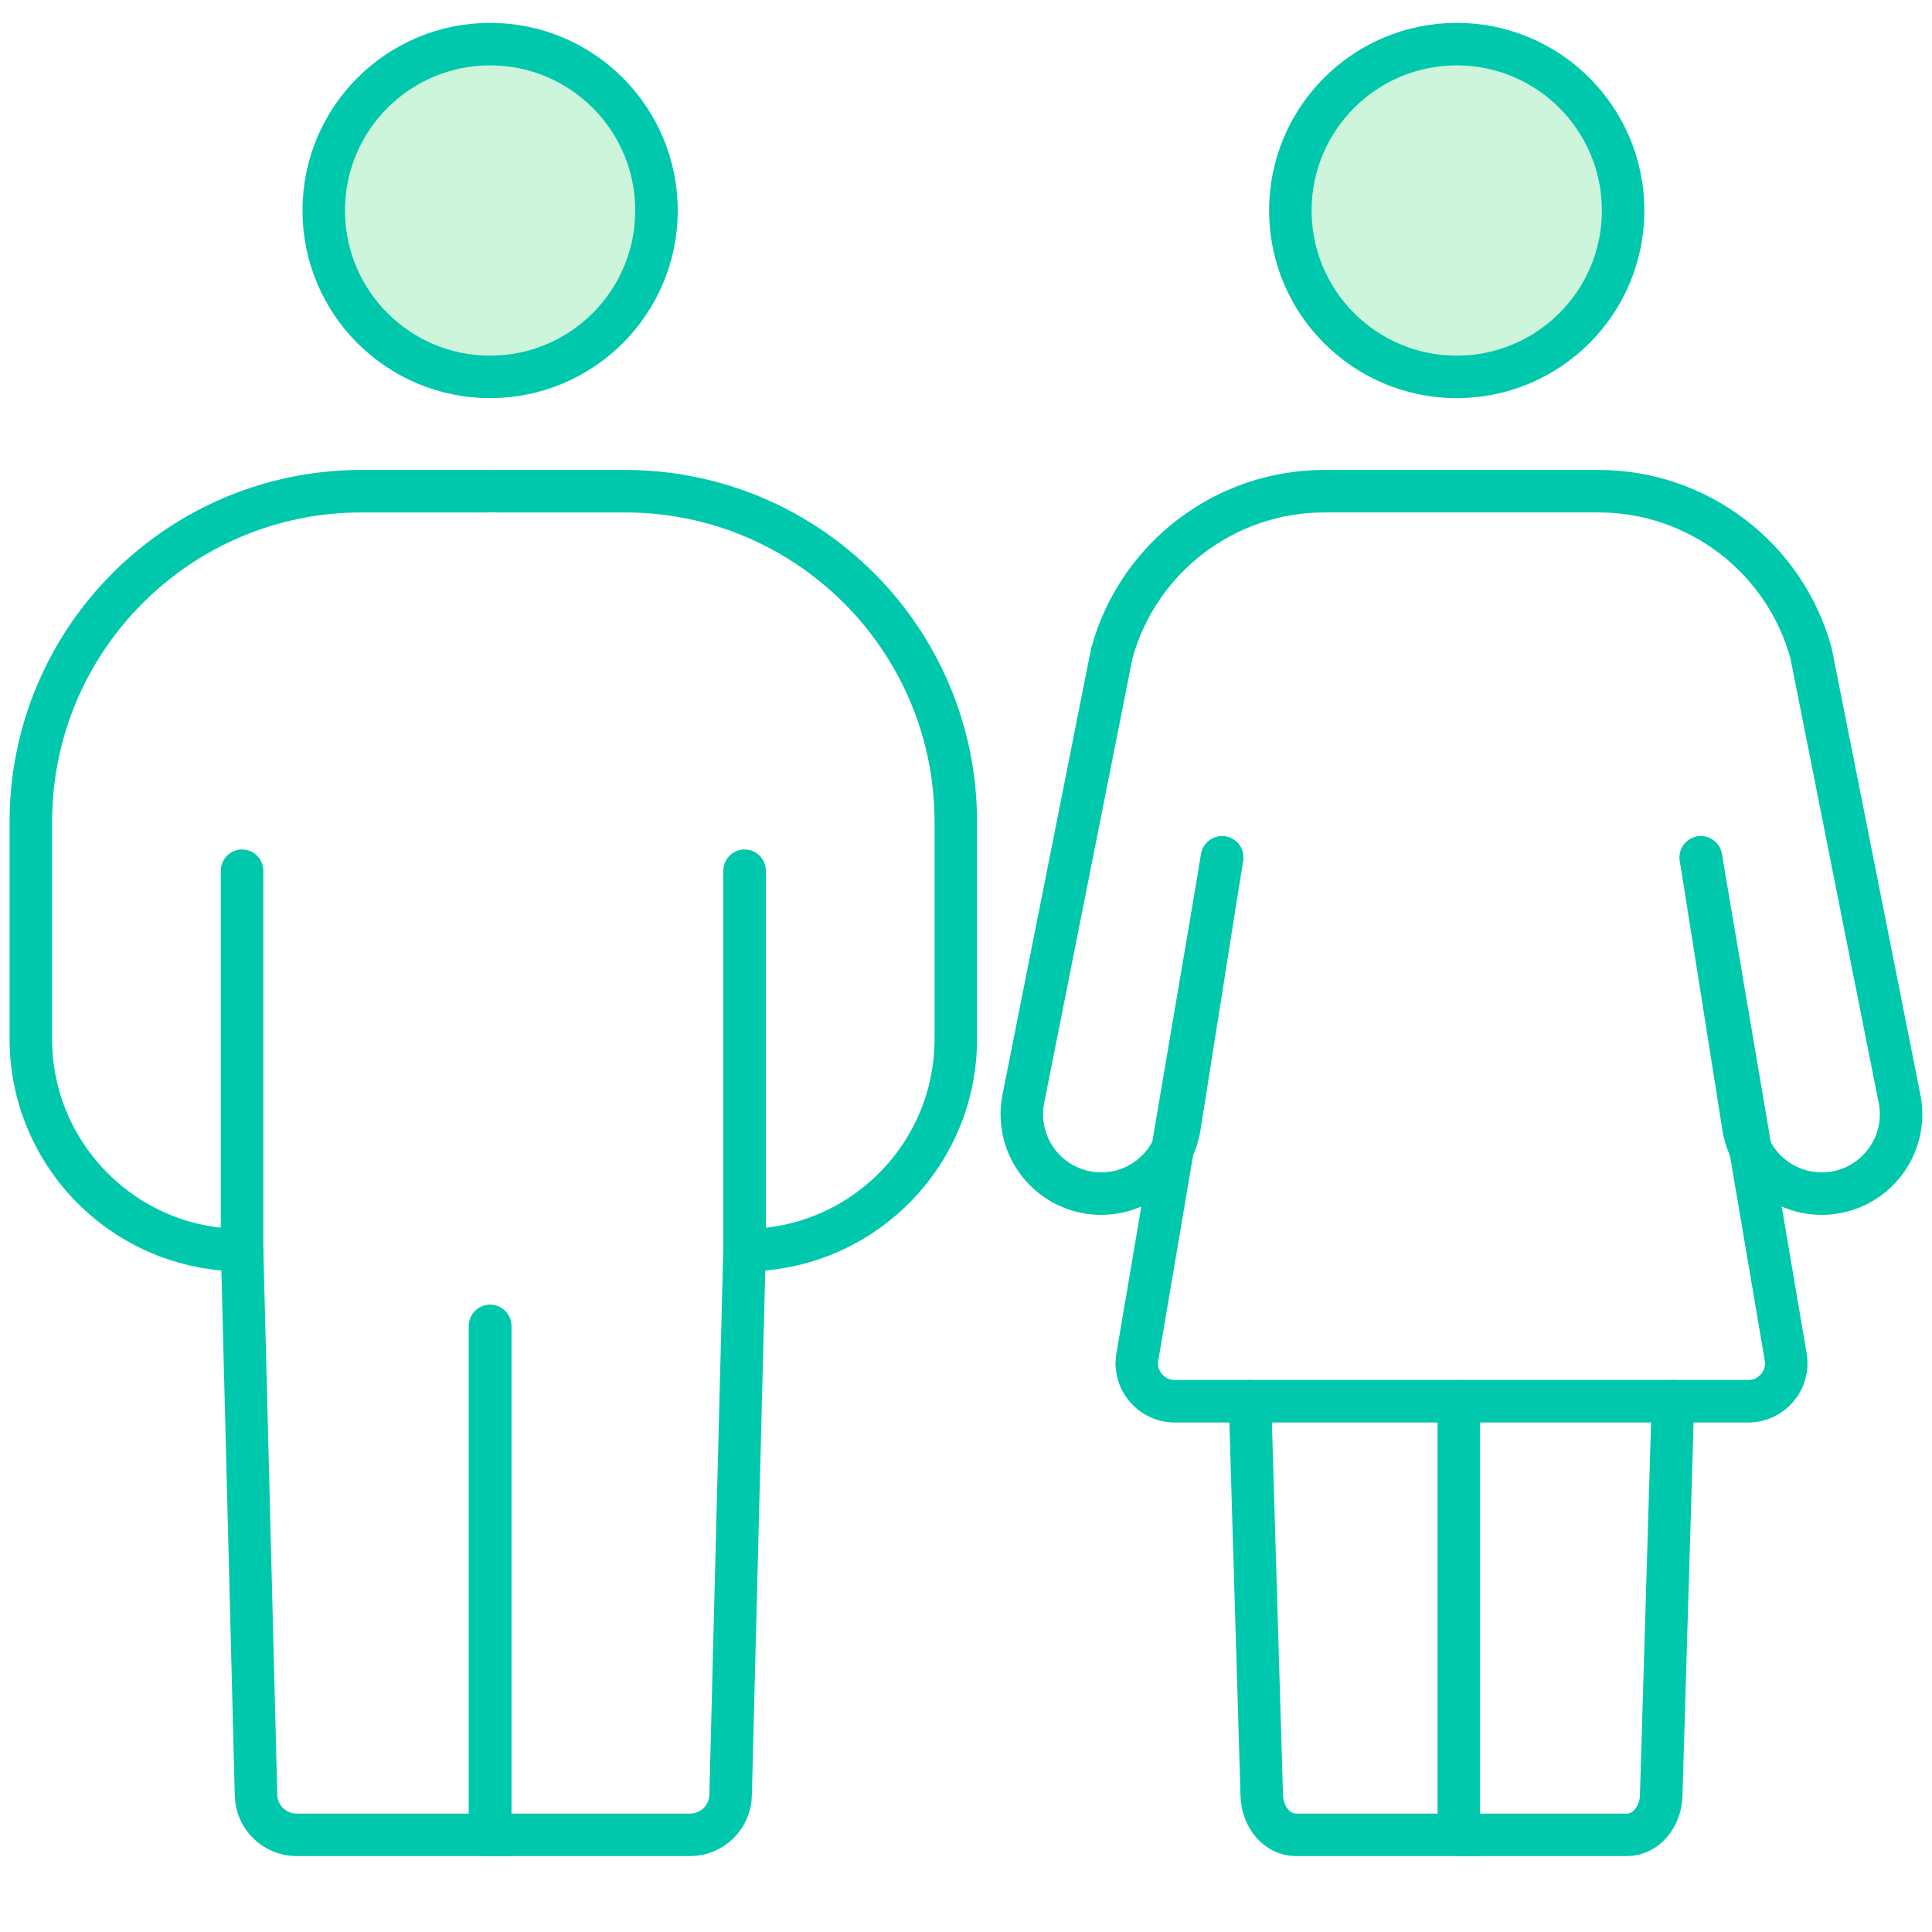
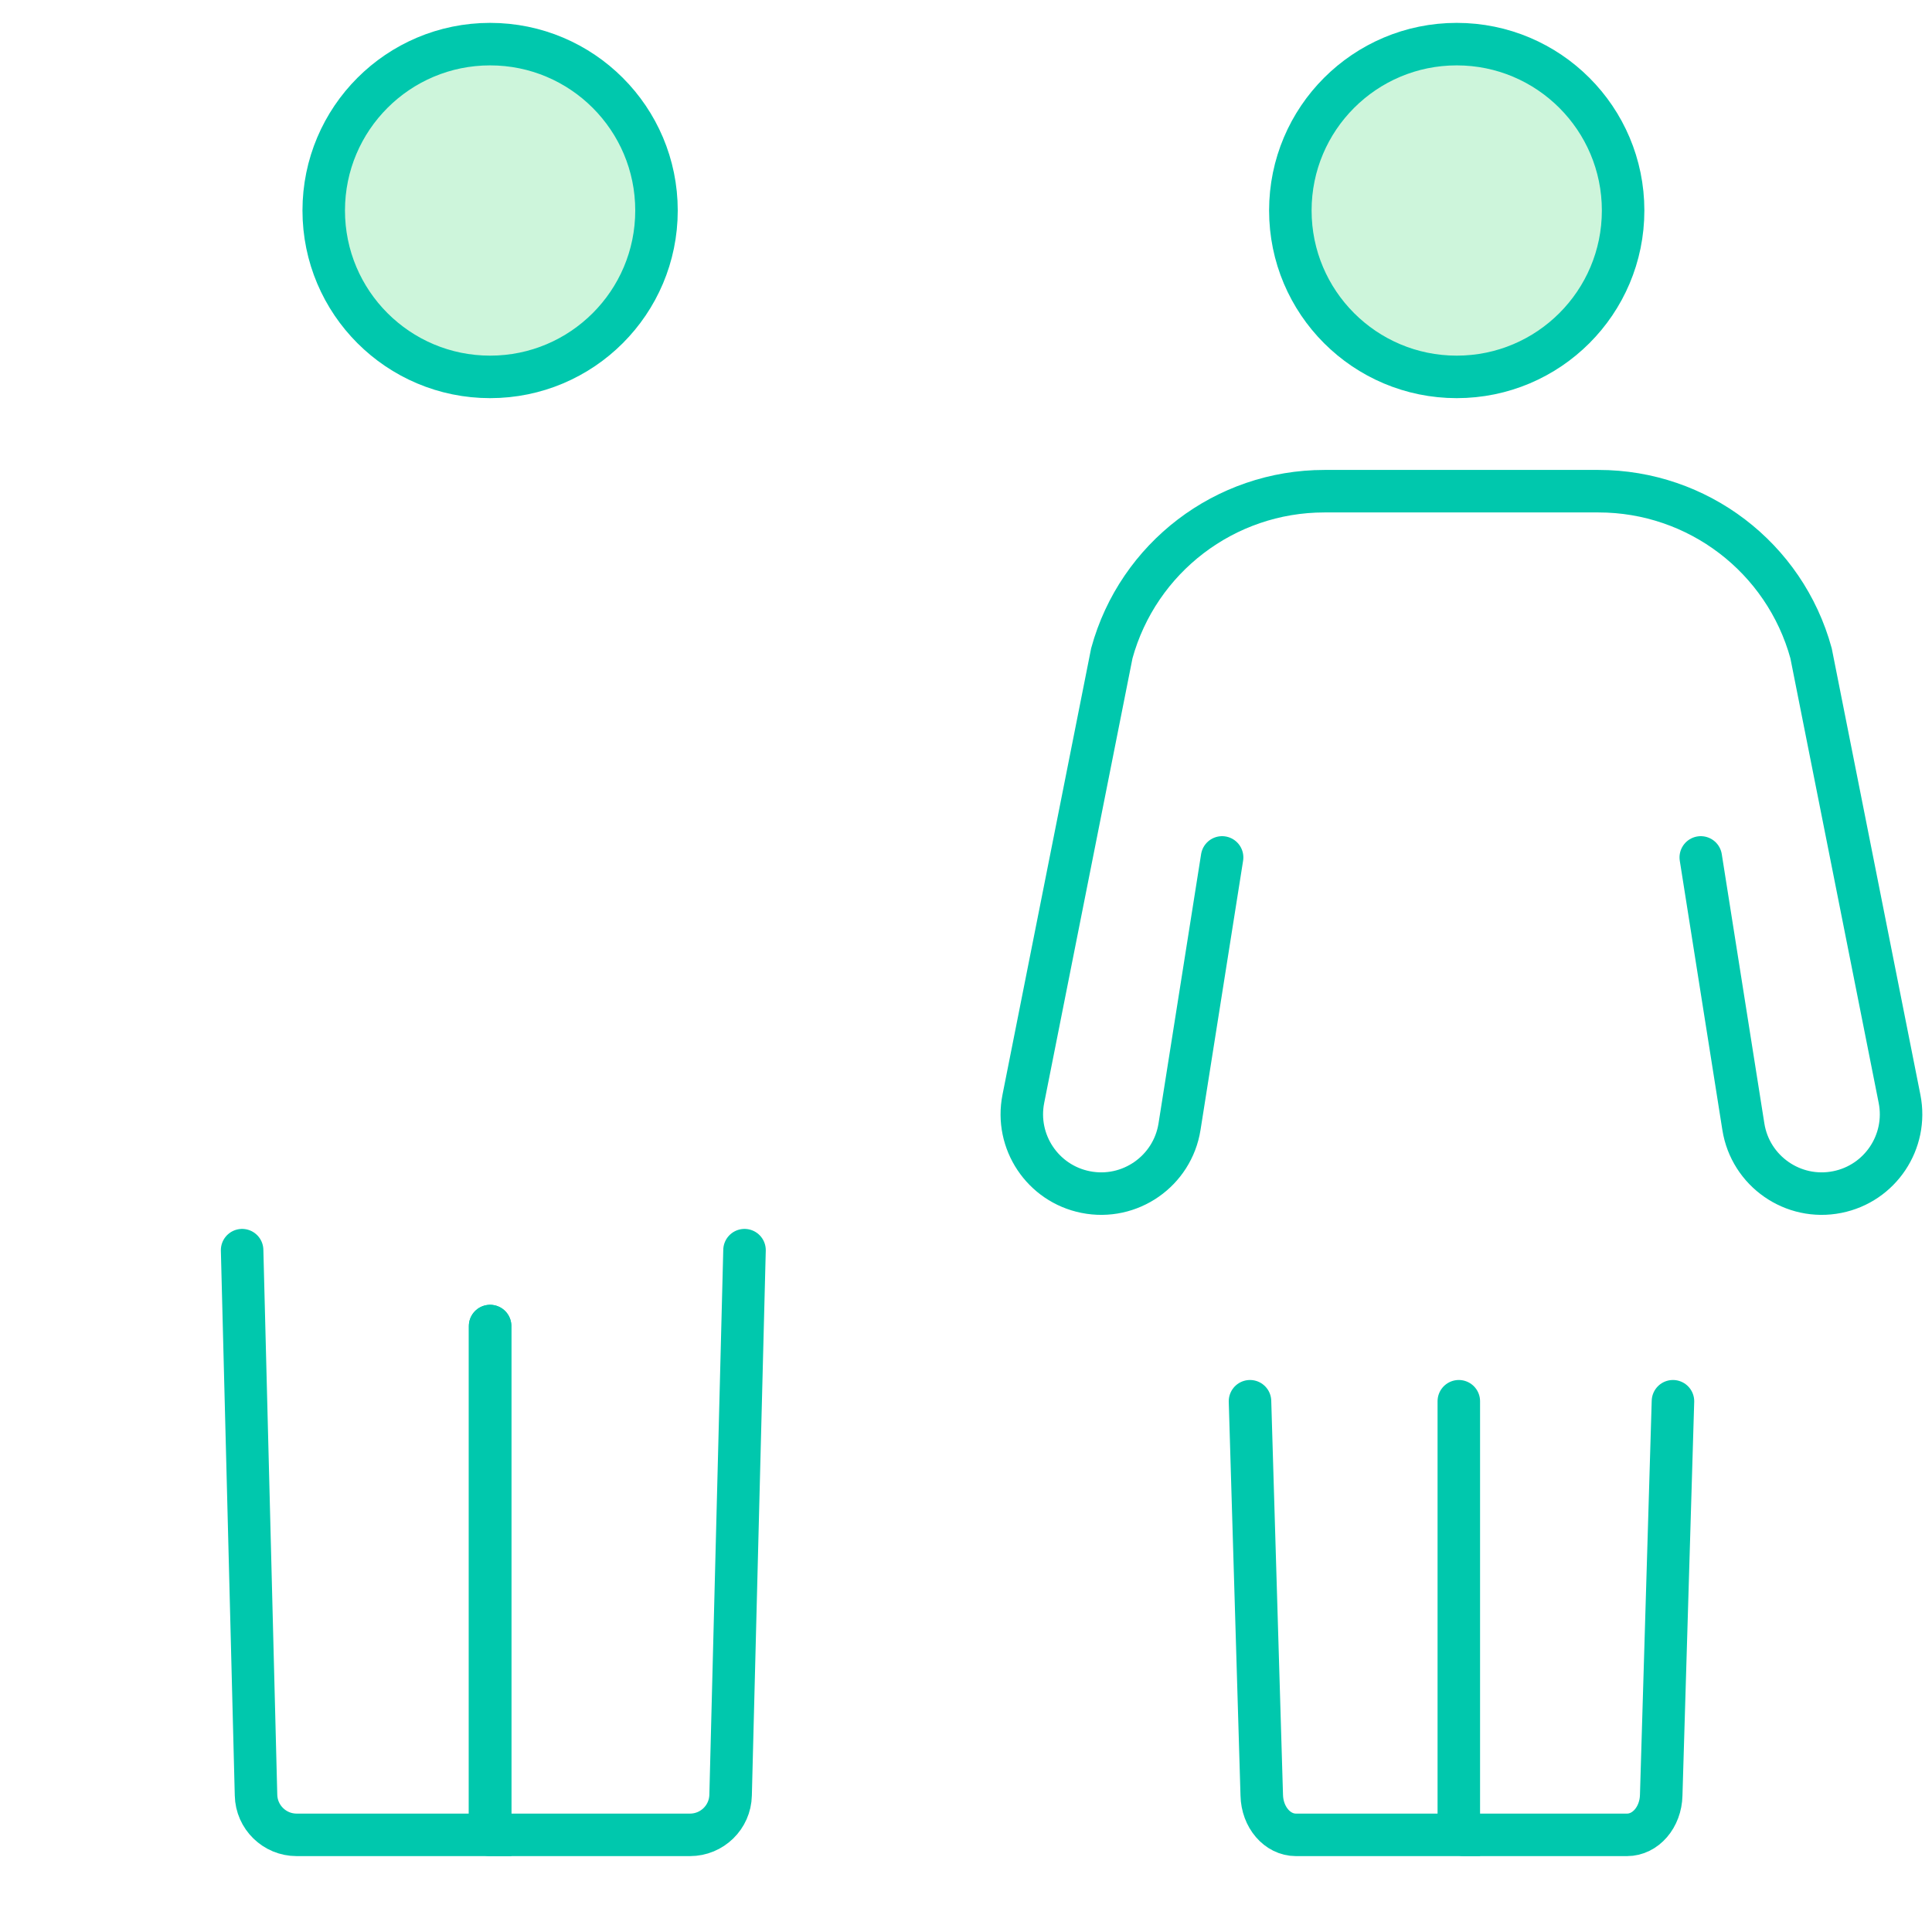
<svg xmlns="http://www.w3.org/2000/svg" id="_レイヤー_2" data-name="レイヤー 2" viewBox="0 0 250 250">
  <defs>
    <style>
      .cls-1 {
        fill: none;
        stroke-miterlimit: 10;
      }

      .cls-1, .cls-2 {
        stroke: #00c8ad;
        stroke-linecap: round;
        stroke-width: 5.5px;
      }

      .cls-2 {
        fill: #cdf5db;
        stroke-linejoin: round;
      }

      .cls-3 {
        fill: #fff;
        stroke-width: 0px;
      }
    </style>
  </defs>
  <g id="_レイヤー_1-2" data-name="レイヤー 1">
    <g>
      <rect class="cls-3" width="250" height="250" />
      <g>
        <path class="cls-1" d="M63.42,171.59v65.84h-25.03c-2.86,0-5.2-2.28-5.26-5.14l-1.8-70.52" />
-         <path class="cls-1" d="M63.42,63.56h-16.64c-23.63,0-42.79,19.16-42.79,42.79v28.09c0,15.09,12.24,27.33,27.33,27.33h0v-49.1" />
        <line class="cls-1" x1="63.42" y1="171.59" x2="63.42" y2="237.43" />
        <path class="cls-2" d="M63.42,48.77h0c-11.89,0-21.53-9.64-21.53-21.53h0c0-11.89,9.64-21.53,21.53-21.53h0c11.89,0,21.53,9.64,21.53,21.53h0c0,11.89-9.64,21.53-21.53,21.53Z" />
        <path class="cls-1" d="M64.25,237.43h25.03c2.86,0,5.2-2.28,5.26-5.14l1.8-70.52" />
-         <path class="cls-1" d="M64.25,63.56h16.64c23.63,0,42.79,19.16,42.79,42.79v28.09c0,15.09-12.24,27.33-27.33,27.33h0v-49.1" />
      </g>
      <g>
        <path class="cls-2" d="M188.5,48.77h0c-11.89,0-21.53-9.64-21.53-21.53h0c0-11.89,9.64-21.53,21.53-21.53h0c11.89,0,21.53,9.64,21.53,21.53h0c0,11.89-9.64,21.53-21.53,21.53Z" />
        <path class="cls-1" d="M188.77,181.32v56.11h-21.07c-2.41,0-4.37-2.28-4.43-5.14l-1.52-50.97" />
        <path class="cls-1" d="M189.46,237.43h21.07c2.41,0,4.37-2.28,4.43-5.14l1.52-50.97" />
        <path class="cls-1" d="M158.14,110.95l-5.51,34.84c-.91,5.76-6.44,9.61-12.16,8.46h0c-5.55-1.11-9.15-6.51-8.05-12.06l11.45-57.66c3.4-12.38,14.66-20.97,27.5-20.97h35.48c12.84,0,24.1,8.58,27.5,20.97l11.45,57.66c1.1,5.55-2.5,10.95-8.05,12.06h0c-5.72,1.15-11.25-2.7-12.16-8.46l-5.51-34.84" />
-         <path class="cls-1" d="M158.14,110.95l-10.97,64.65c-.51,2.99,1.8,5.72,4.84,5.72h74.22c3.04,0,5.34-2.73,4.84-5.72l-10.97-64.65" />
      </g>
    </g>
  </g>
</svg>